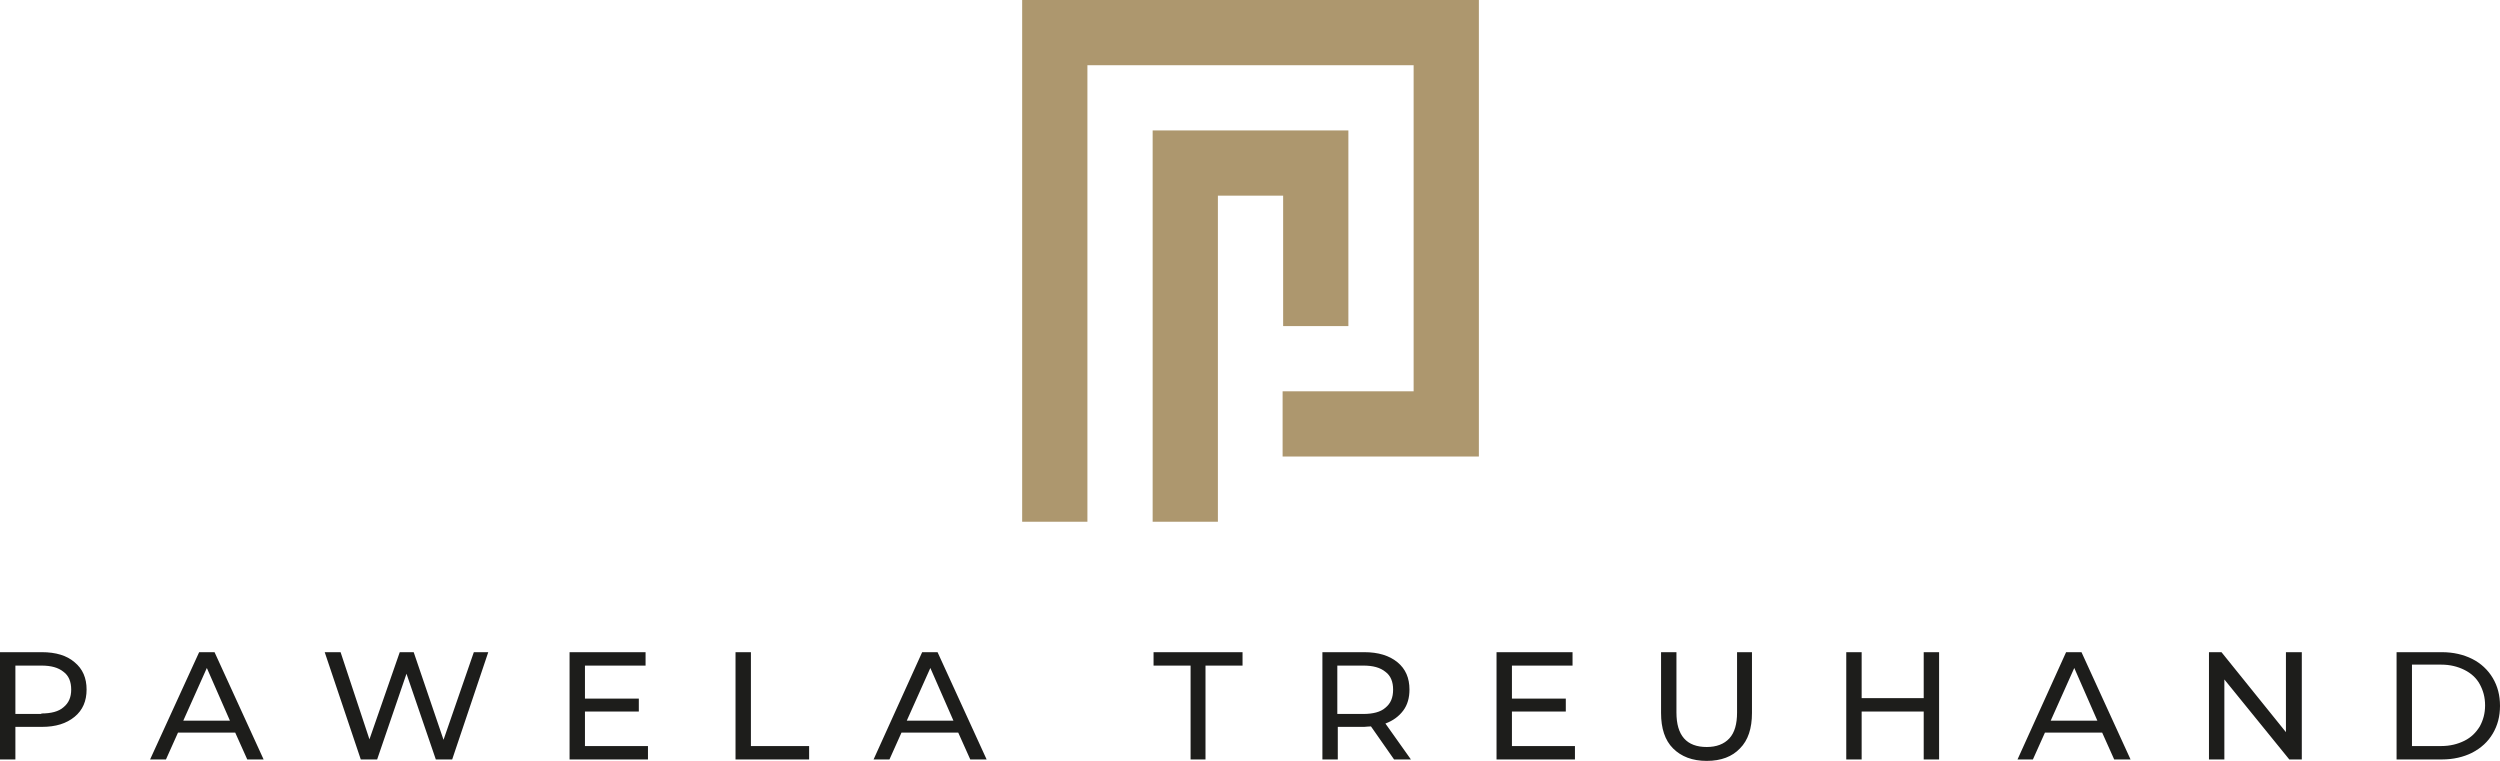
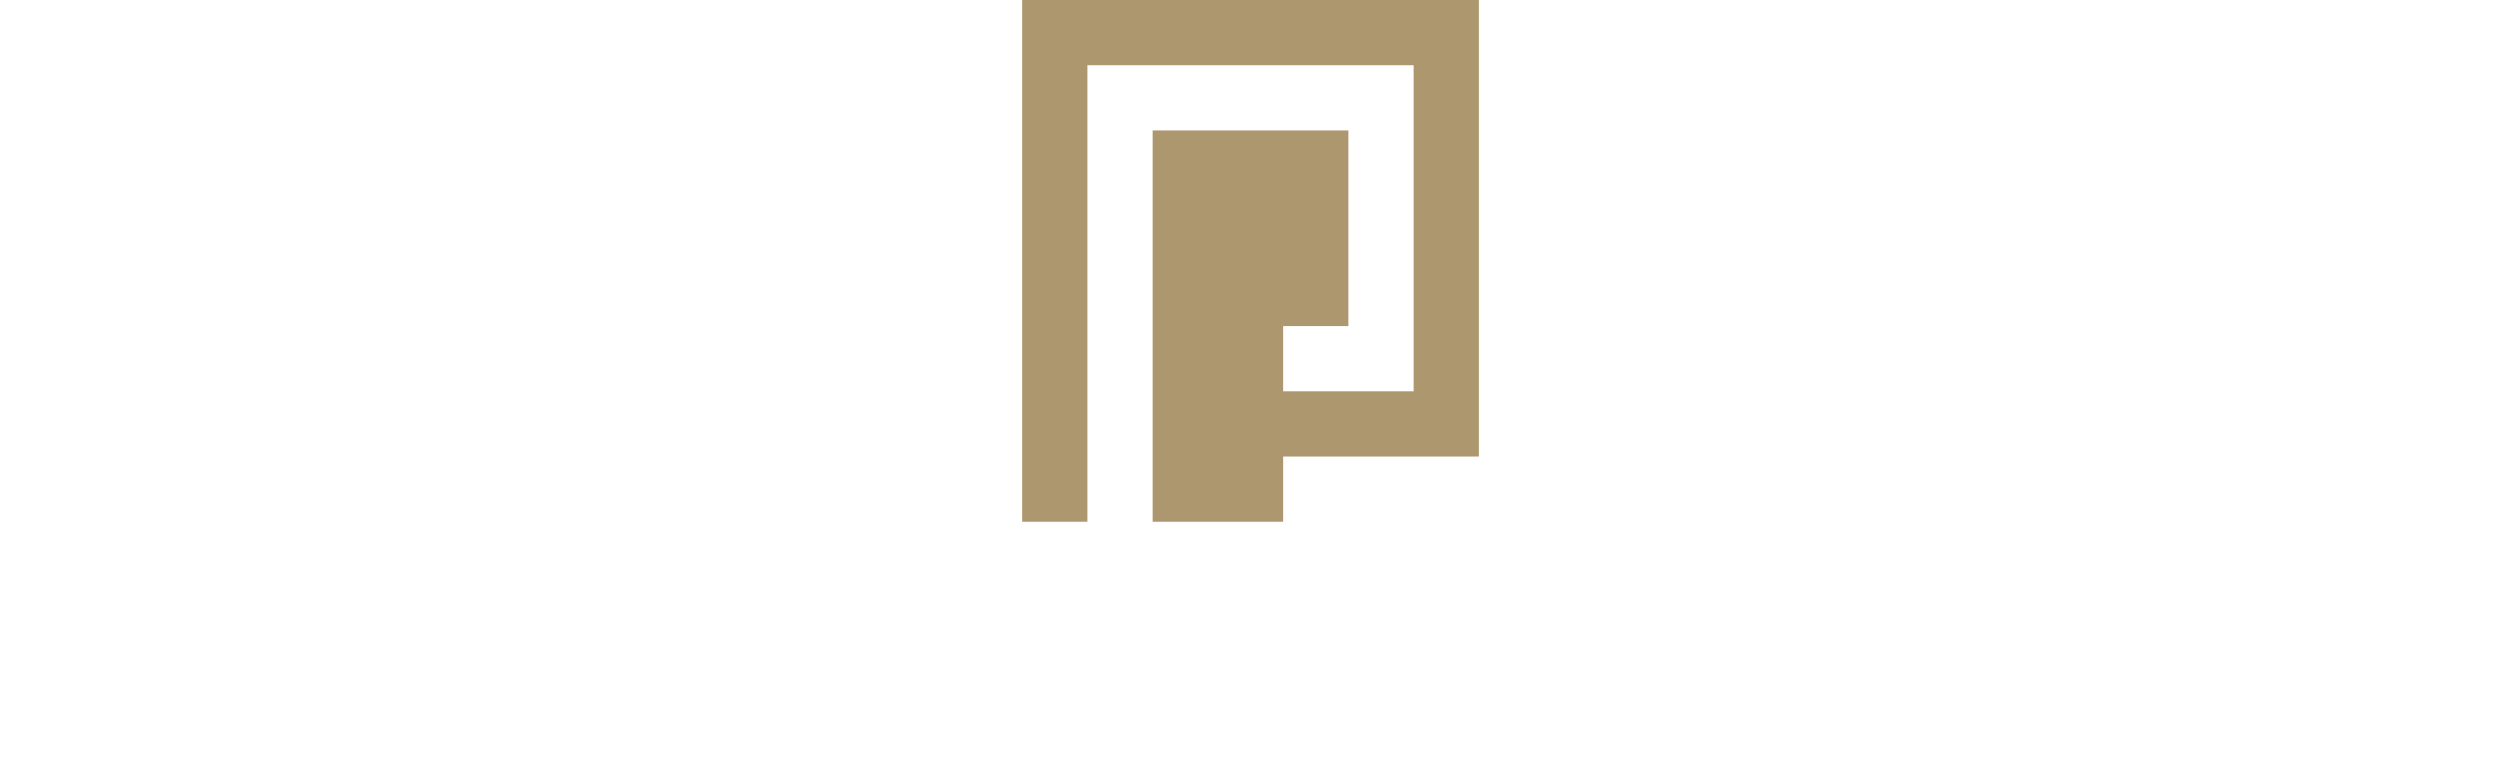
<svg xmlns="http://www.w3.org/2000/svg" width="230" height="70" viewBox="0 0 230 70" fill="none">
-   <path d="M3.85 60C5.134 60 6.152 60.308 6.86 60.925C7.612 61.542 7.966 62.379 7.966 63.437C7.966 64.494 7.612 65.331 6.86 65.948C6.107 66.565 5.134 66.873 3.85 66.873H1.416V69.87H0V60H3.85ZM3.806 65.64C4.691 65.64 5.399 65.463 5.842 65.067C6.329 64.67 6.55 64.142 6.55 63.437C6.55 62.732 6.329 62.159 5.842 61.806C5.355 61.41 4.691 61.234 3.806 61.234H1.416V65.684H3.806V65.64ZM22.748 69.87L21.641 67.402H16.375L15.268 69.87H13.808L18.322 60H19.738L24.253 69.87H22.748ZM16.862 66.301H21.154L19.03 61.454L16.862 66.301ZM43.593 60H44.92L41.601 69.87H40.096L37.397 61.983L34.697 69.87H33.192L29.873 60H31.334L33.989 68.019L36.777 60H38.06L40.804 68.063L43.593 60ZM53.816 68.636H59.613V69.87H52.4V60H59.392V61.234H53.816V64.274H58.772V65.463H53.816V68.636ZM67.668 69.87V60H69.084V68.636H74.439V69.87H67.668ZM89.265 69.87L88.159 67.402H82.936L81.83 69.87H80.369L84.839 60H86.255L90.77 69.87H89.265ZM83.423 66.301H87.716L85.592 61.454L83.423 66.301ZM109.534 69.87V61.234H106.127V60H114.314V61.234H110.906V69.87H109.534ZM129.804 69.87H128.255L126.13 66.829C125.865 66.829 125.644 66.873 125.511 66.873H123.077V69.87H121.661V60H125.511C126.794 60 127.812 60.308 128.565 60.925C129.317 61.542 129.671 62.379 129.671 63.437C129.671 64.186 129.494 64.847 129.096 65.375C128.697 65.904 128.166 66.301 127.458 66.565L129.804 69.87ZM125.422 65.684C126.307 65.684 127.016 65.507 127.458 65.111C127.945 64.714 128.166 64.186 128.166 63.437C128.166 62.732 127.945 62.159 127.458 61.806C126.971 61.41 126.307 61.234 125.422 61.234H123.033V65.684H125.422ZM139.098 68.636H144.895V69.87H137.681V60H144.674V61.234H139.098V64.274H144.054V65.463H139.098V68.636ZM157.021 70.002C155.694 70.002 154.676 69.605 153.923 68.856C153.171 68.107 152.817 67.006 152.817 65.596V60H154.233V65.552C154.233 67.666 155.163 68.724 157.021 68.724C157.906 68.724 158.615 68.46 159.101 67.931C159.588 67.402 159.809 66.609 159.809 65.552V60H161.181V65.596C161.181 67.006 160.827 68.107 160.075 68.856C159.367 69.605 158.349 70.002 157.021 70.002ZM176.981 60H178.397V69.87H176.981V65.463H171.272V69.87H169.856V60H171.272V64.23H176.981V60ZM194.506 69.87L193.4 67.402H188.134L187.027 69.87H185.611L190.081 60H191.497L196.011 69.87H194.506ZM188.665 66.301H192.957L190.833 61.454L188.665 66.301ZM210.35 60H211.766V69.87H210.616L204.641 62.511V69.87H203.225V60H204.376L210.306 67.358V60H210.35ZM220.485 69.87V60H224.645C225.707 60 226.637 60.22 227.433 60.617C228.23 61.013 228.894 61.63 229.336 62.379C229.779 63.128 230 63.965 230 64.935C230 65.904 229.779 66.741 229.336 67.49C228.894 68.239 228.274 68.812 227.433 69.253C226.637 69.649 225.707 69.87 224.645 69.87H220.485ZM221.901 68.636H224.601C225.397 68.636 226.105 68.46 226.725 68.151C227.345 67.843 227.787 67.402 228.141 66.829C228.451 66.257 228.628 65.64 228.628 64.891C228.628 64.142 228.451 63.525 228.141 62.952C227.831 62.379 227.345 61.939 226.725 61.63C226.105 61.322 225.397 61.146 224.601 61.146H221.901V68.636Z" fill="#1D1D1B" />
  <path d="M94.039 0H136.056V42H118V36H130.054V6H100.042V48H94.039V0Z" fill="#AD976E" />
-   <path d="M106.044 12H124.051V30H118.049V18H112.046V48H106.044V12Z" fill="#AD976E" />
+   <path d="M106.044 12H124.051V30H118.049V18V48H106.044V12Z" fill="#AD976E" />
</svg>